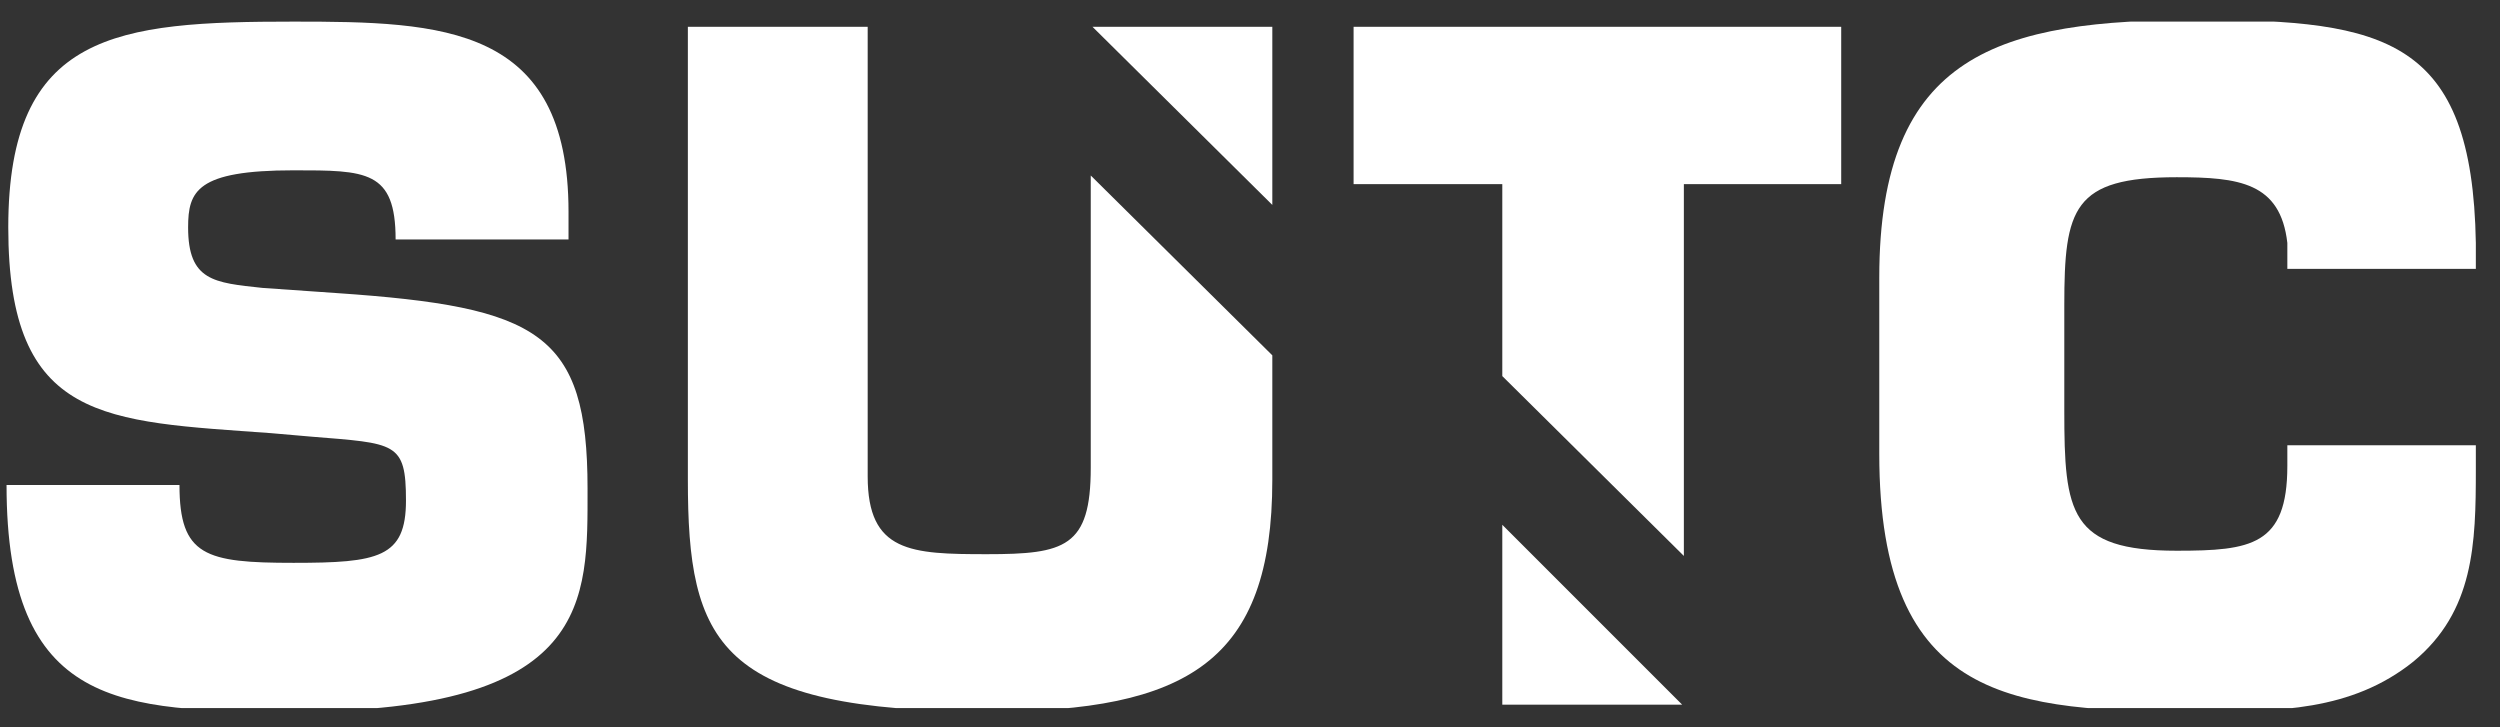
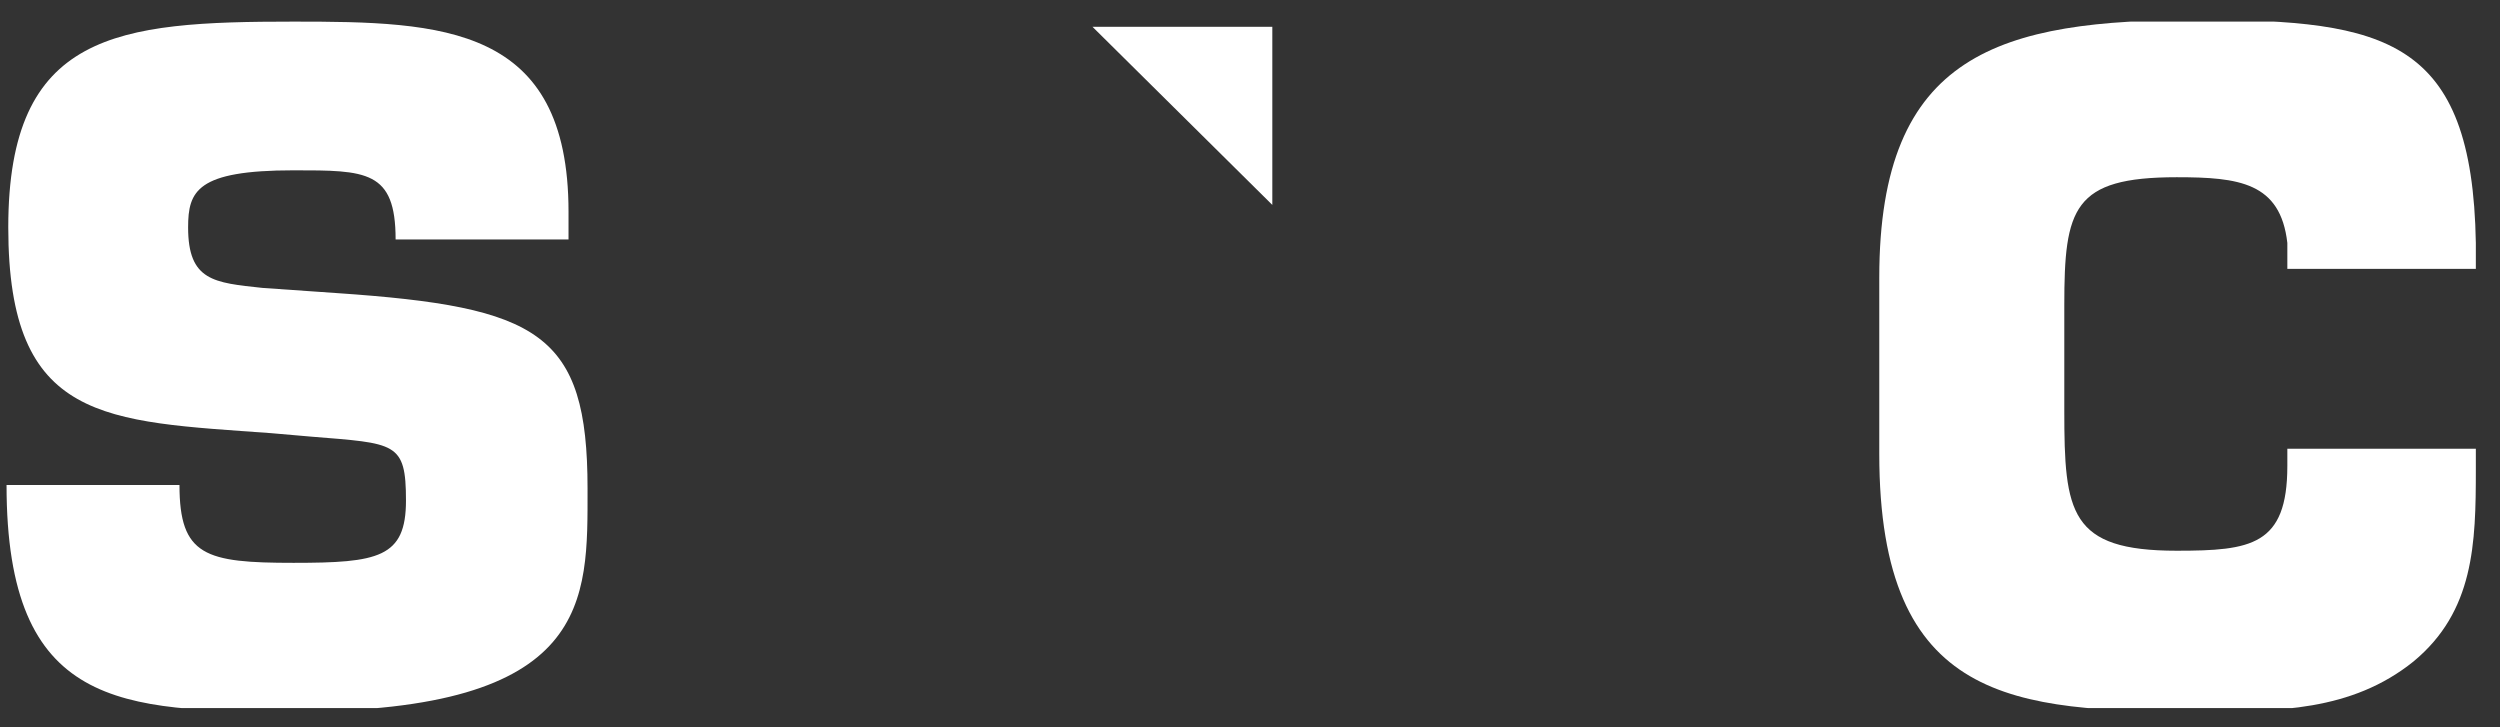
<svg xmlns="http://www.w3.org/2000/svg" width="110" height="32" viewBox="0 0 110 32" fill="none">
  <rect x="0" y="0" width="110" height="32" fill="#333333" stroke="none" />
  <g clip-path="url(#clip0_310_186)">
    <path d="M14.82 12.896C23.722 13.505 25.852 14.646 25.852 21.493C25.852 26.439 26.081 31.308 12.918 31.308C5.31 31.308 0.288 31.156 0.288 21.341H7.897C7.897 24.461 9.038 24.765 12.918 24.765C16.646 24.765 17.863 24.537 17.863 22.026C17.863 19.439 17.407 19.515 13.679 19.211L11.929 19.059C4.625 18.526 0.364 18.602 0.364 10.005C0.364 1.407 5.157 0.951 12.918 0.951C19.461 0.951 25.015 1.103 25.015 9.32V10.537H17.407C17.407 7.494 16.114 7.494 12.918 7.494C8.657 7.494 8.277 8.407 8.277 10.005C8.277 12.363 9.418 12.439 11.549 12.668L14.82 12.896Z" fill="white" />
-     <path d="M108.937 19.743V20.656C108.937 23.928 108.86 26.895 106.198 29.102C103.458 31.308 100.187 31.308 96.763 31.308C88.622 31.308 82.688 30.928 82.688 19.972V12.211C82.688 2.32 88.013 0.875 96.763 0.875C104.98 0.875 108.784 1.711 108.937 10.689V11.831H100.643V10.689C100.339 8.026 98.513 7.798 95.774 7.798C91.209 7.798 90.829 9.168 90.829 13.428V18.07C90.829 22.558 91.057 24.232 95.774 24.232C99.046 24.232 100.643 24.004 100.643 20.504V19.591H108.937V19.743Z" fill="white" />
+     <path d="M108.937 19.743V20.656C108.937 23.928 108.86 26.895 106.198 29.102C103.458 31.308 100.187 31.308 96.763 31.308C88.622 31.308 82.688 30.928 82.688 19.972V12.211C82.688 2.32 88.013 0.875 96.763 0.875C104.98 0.875 108.784 1.711 108.937 10.689V11.831H100.643V10.689C100.339 8.026 98.513 7.798 95.774 7.798C91.209 7.798 90.829 9.168 90.829 13.428V18.07C90.829 22.558 91.057 24.232 95.774 24.232C99.046 24.232 100.643 24.004 100.643 20.504V19.591V19.743Z" fill="white" />
    <path d="M55.982 9.016V1.179H48.069L55.982 9.016Z" fill="white" />
-     <path d="M47.993 7.722V20.58C47.993 24.08 46.852 24.384 43.428 24.384C40.081 24.384 38.178 24.308 38.178 20.961V1.179H30.266V21.113C30.266 28.265 31.559 31.308 43.504 31.308C52.254 31.308 55.982 29.102 55.982 21.113V15.635L47.993 7.722Z" fill="white" />
-     <path d="M66.101 23.091V31.004H74.013L66.101 23.091Z" fill="white" />
-     <path d="M59.558 1.179V8.102H66.101V16.548L74.09 24.461V8.102H81.013V1.179H59.558Z" fill="white" />
  </g>
  <defs>
    <clipPath id="clip0_310_186">
      <rect width="108.8" height="30.205" fill="white" transform="translate(0.212 0.951)" />
    </clipPath>
  </defs>
</svg>